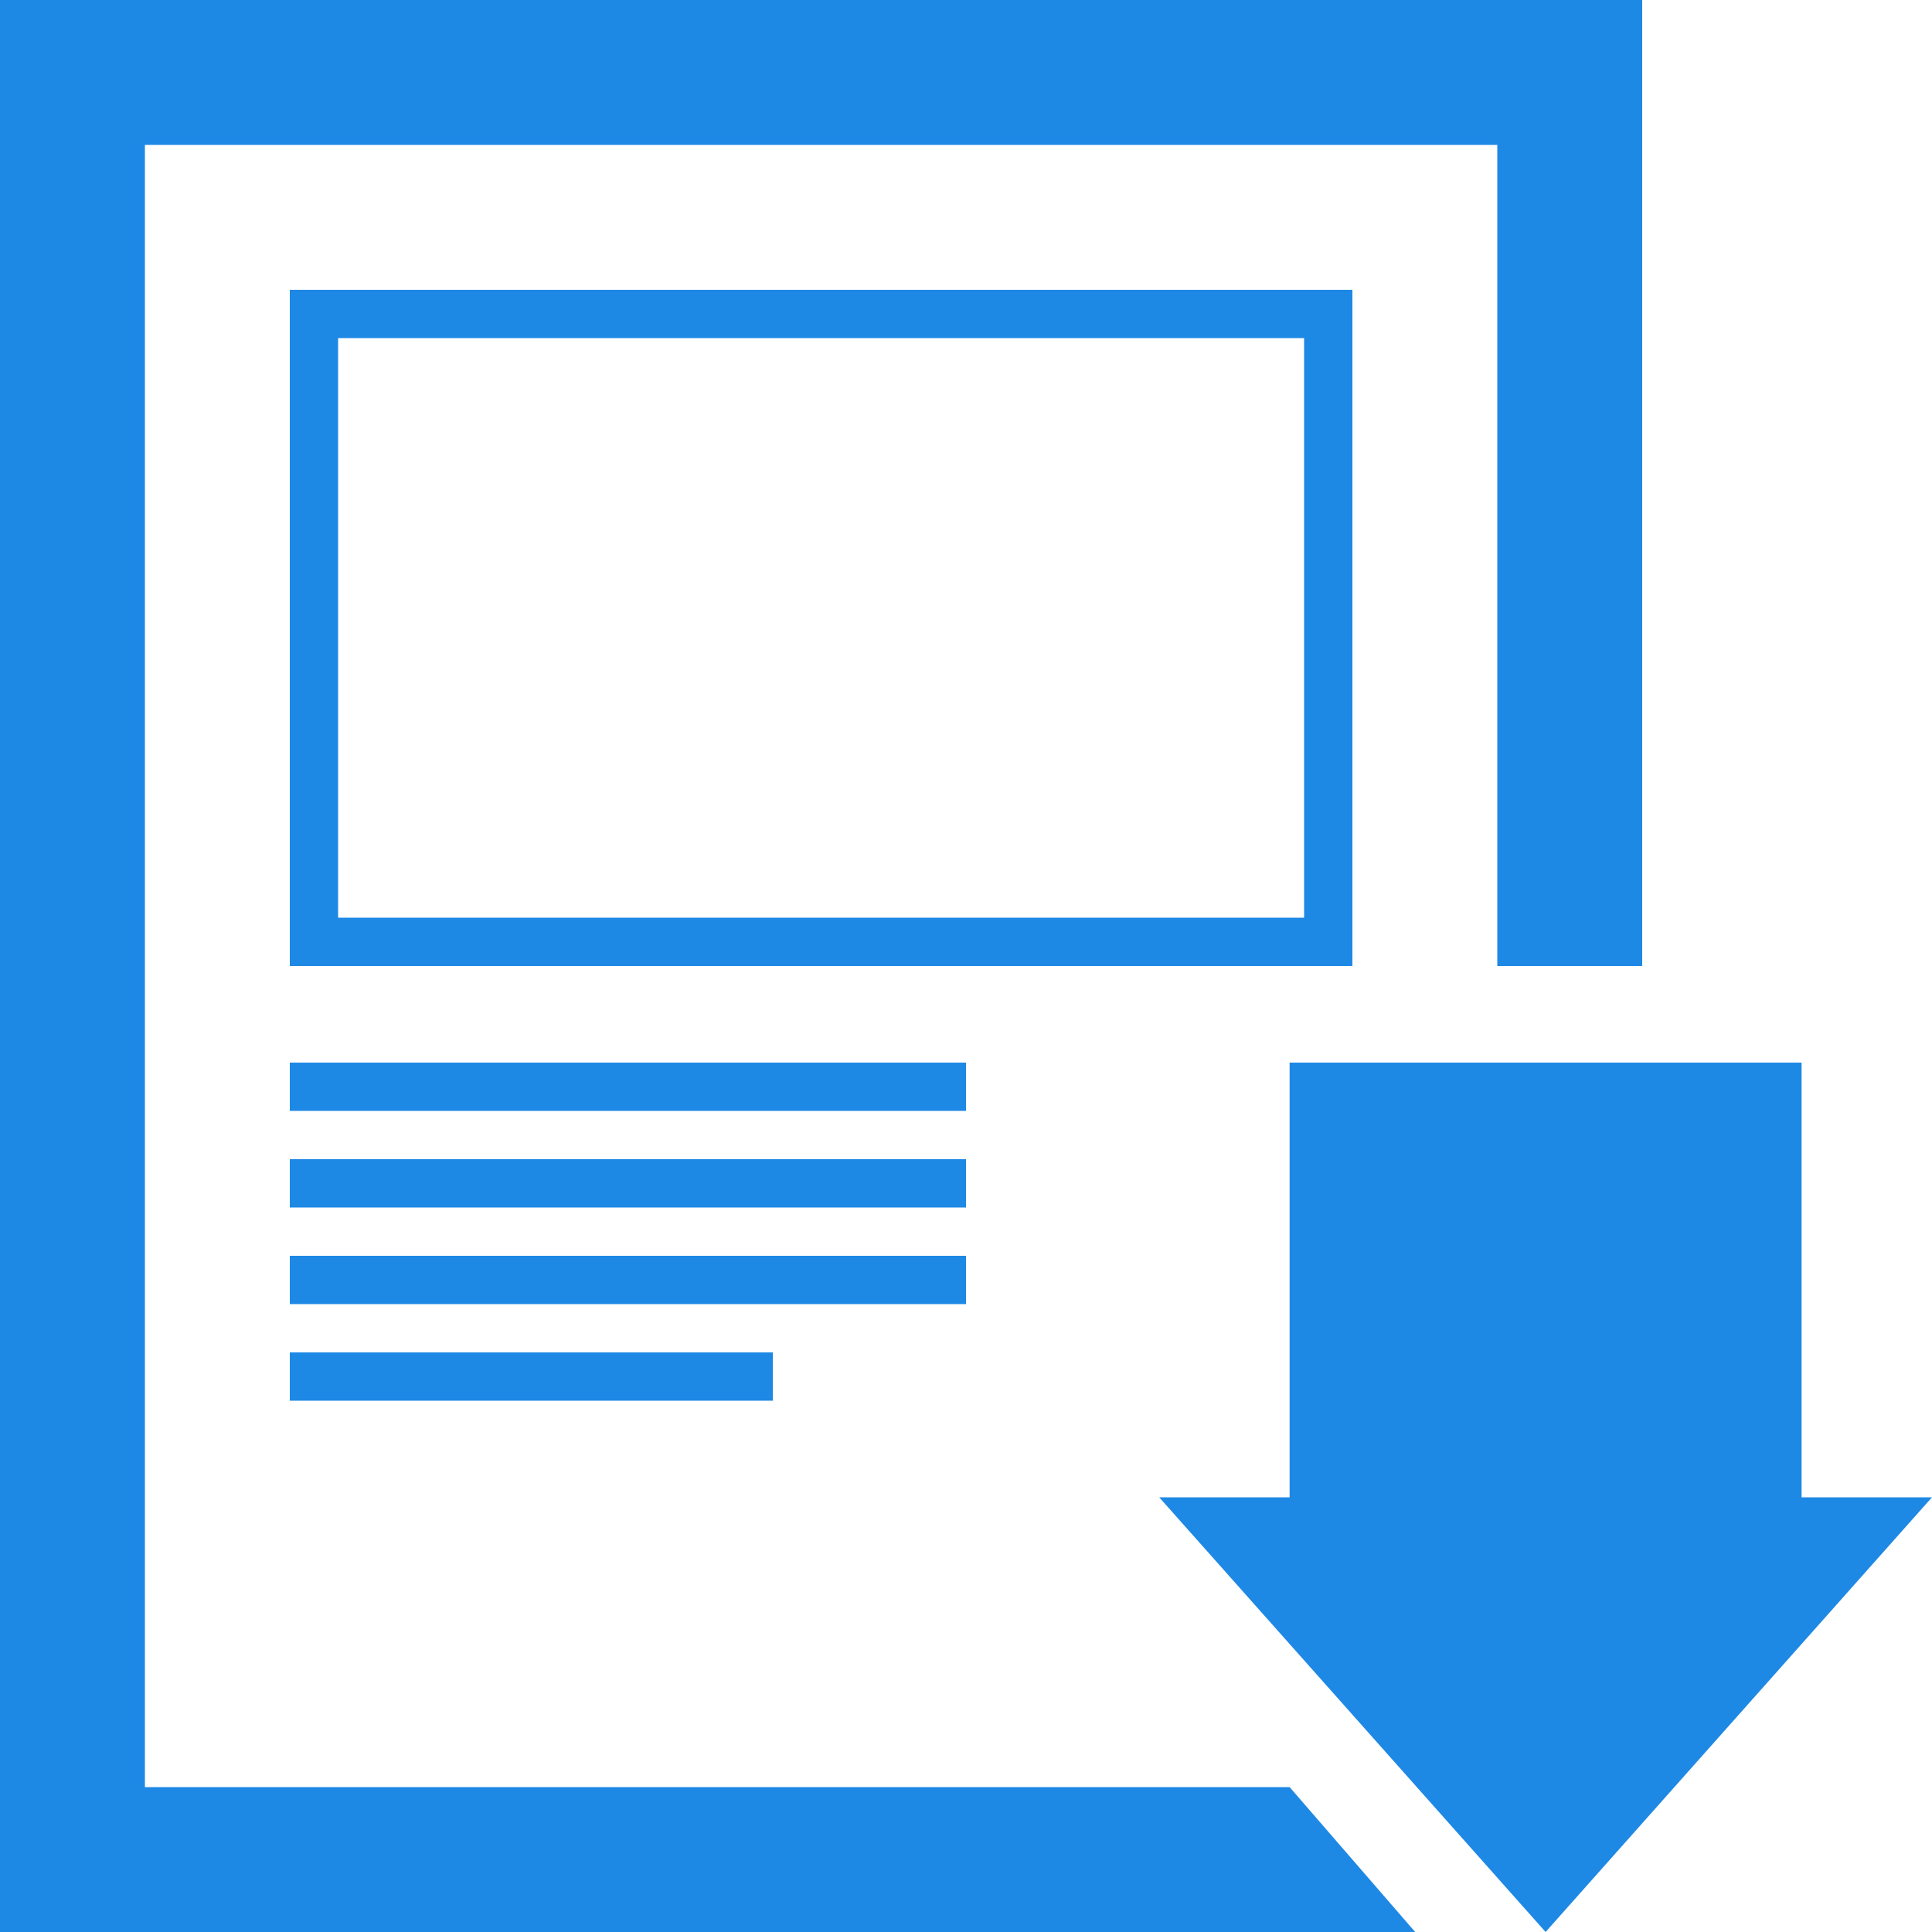
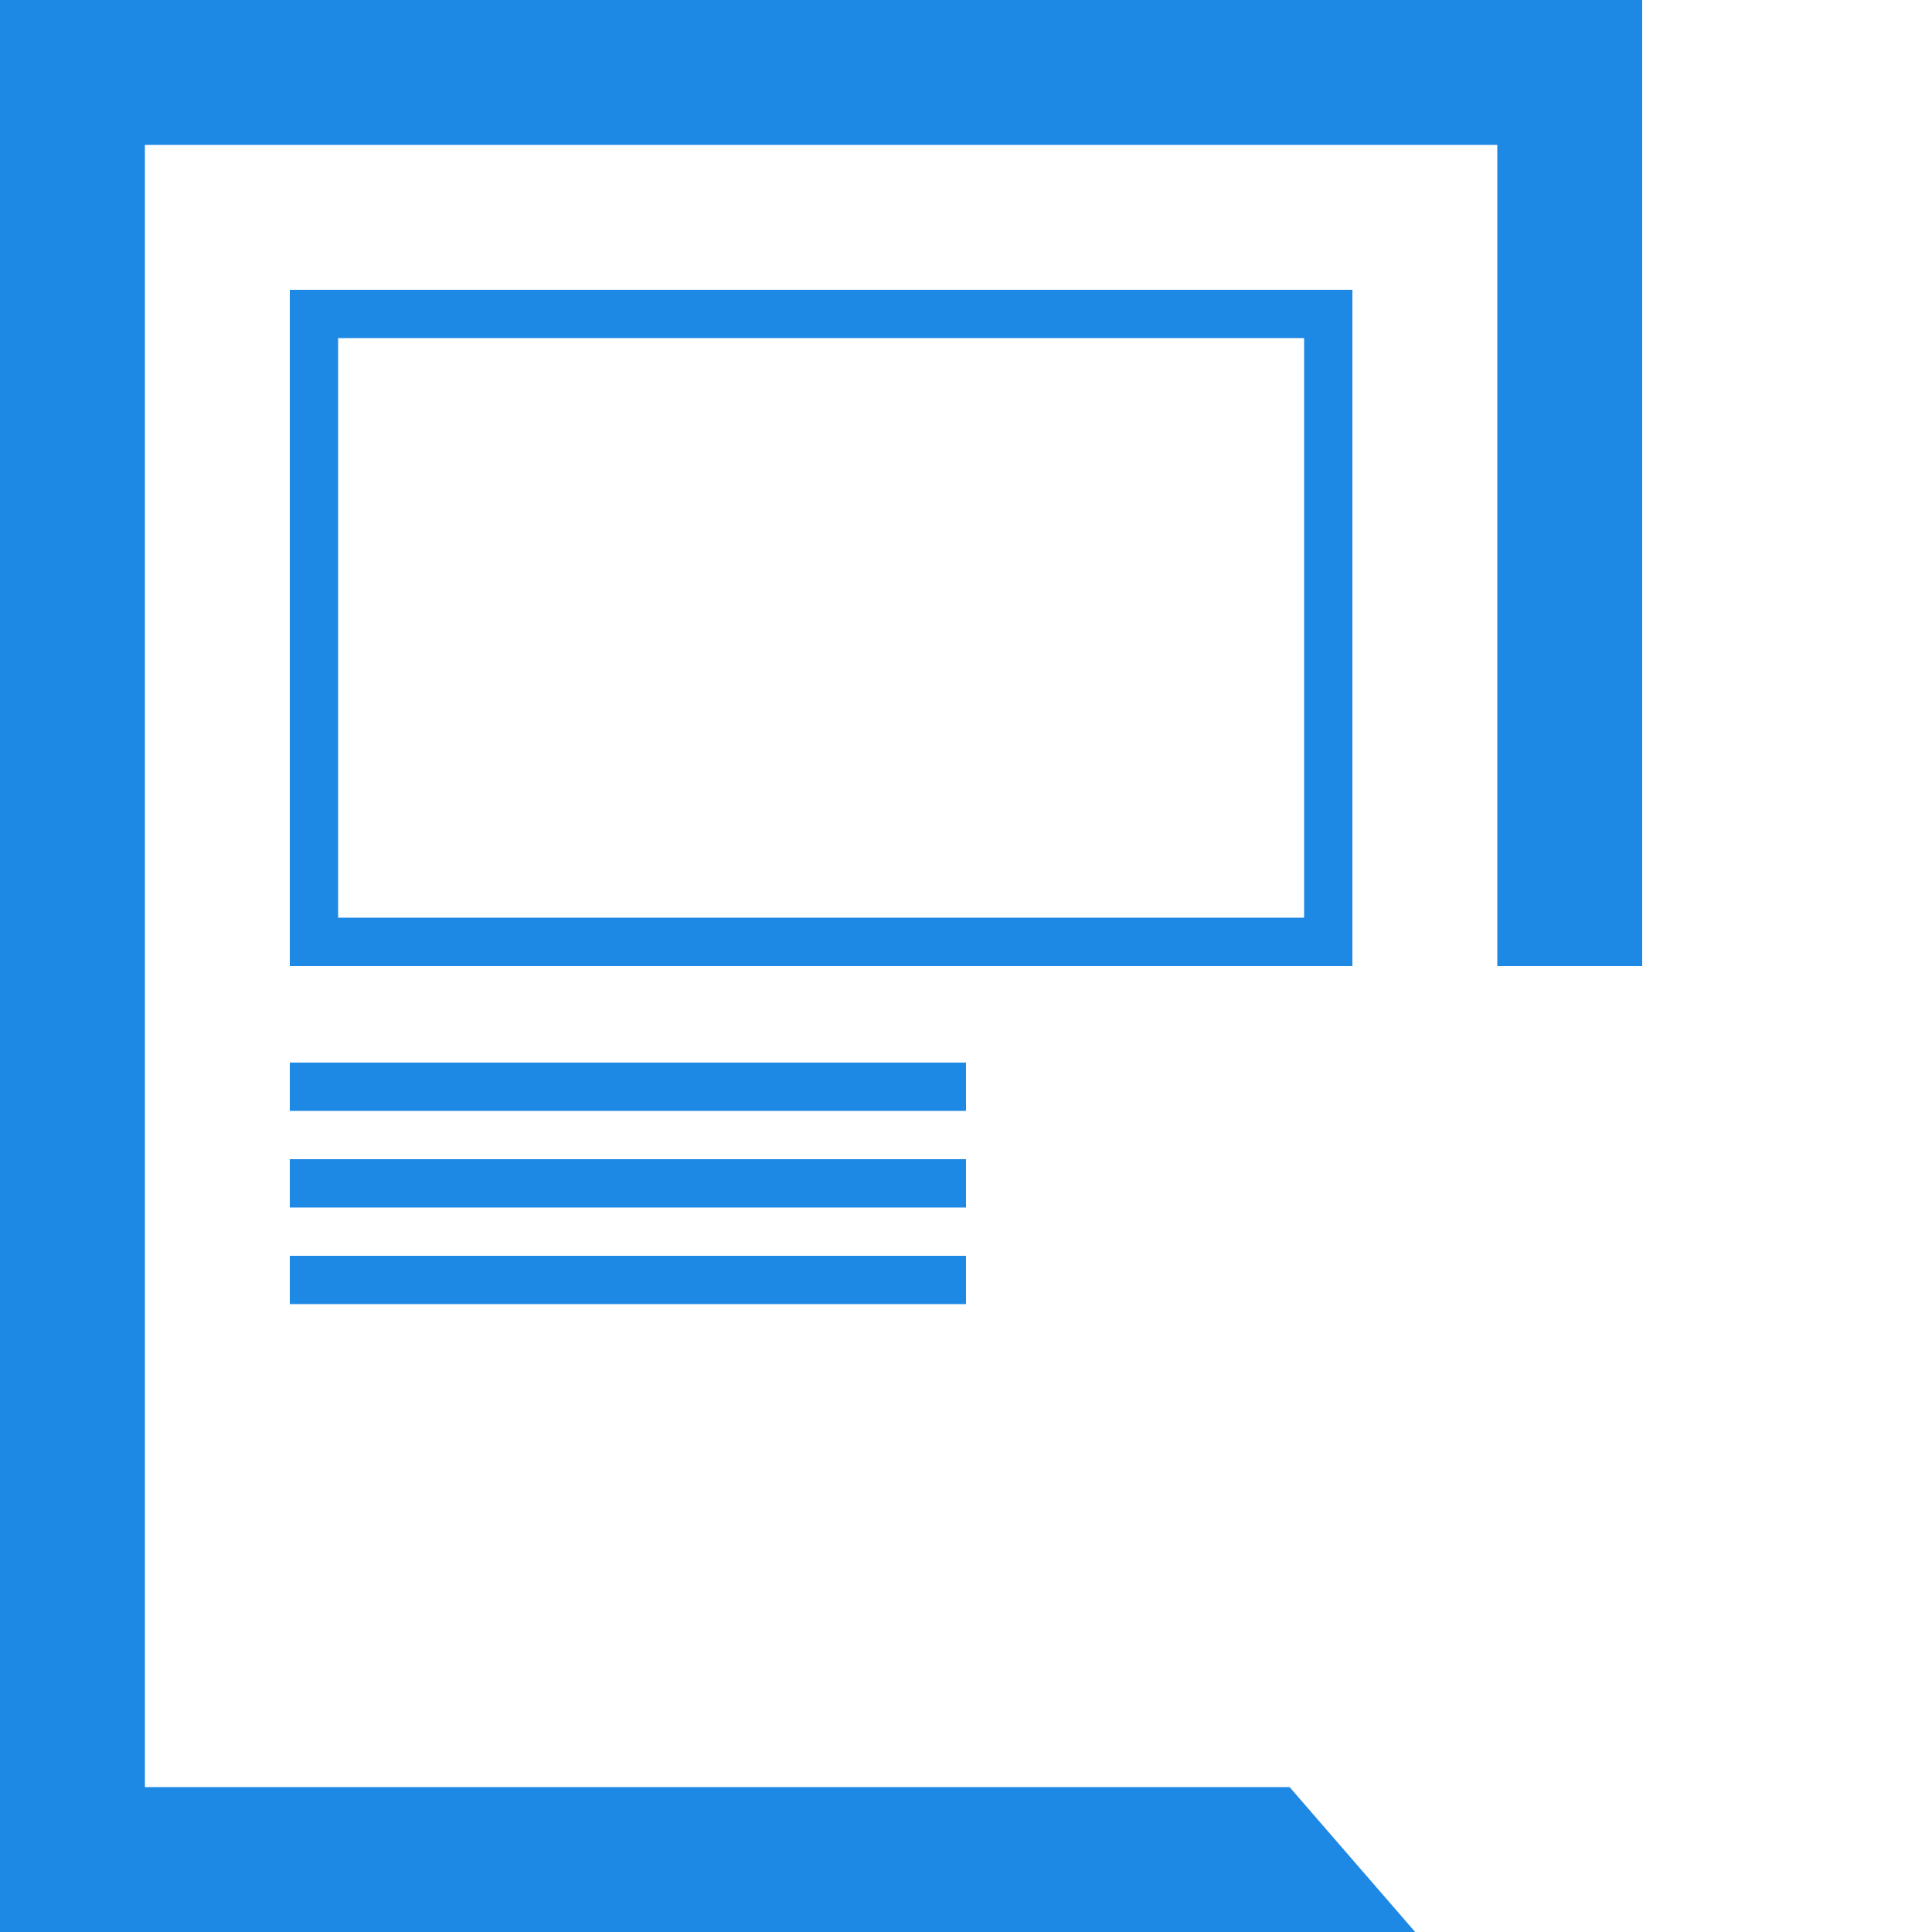
<svg xmlns="http://www.w3.org/2000/svg" id="serv-pic14-ov" viewBox="0 0 40 40">
  <defs>
    <style>
      .cls-1 {
        fill: #1e88e5;
      }
    </style>
  </defs>
-   <path id="Path_15425" data-name="Path 15425" class="cls-1" d="M37.3,31V22H26.7v9H24l8,9,8-9Z" />
  <path id="Path_15426" data-name="Path 15426" class="cls-1" d="M28,6H6V20H28ZM27,19H7V7H27Z" />
  <rect id="Rectangle_3103" data-name="Rectangle 3103" class="cls-1" width="14" height="1" transform="translate(6 26)" />
-   <rect id="Rectangle_3104" data-name="Rectangle 3104" class="cls-1" width="10" height="1" transform="translate(6 28)" />
  <rect id="Rectangle_3105" data-name="Rectangle 3105" class="cls-1" width="14" height="1" transform="translate(6 24)" />
  <rect id="Rectangle_3106" data-name="Rectangle 3106" class="cls-1" width="14" height="1" transform="translate(6 22)" />
  <path id="Path_15427" data-name="Path 15427" class="cls-1" d="M3,37V3H31V20h3V0H0V40H29.3l-2.6-3Z" />
</svg>